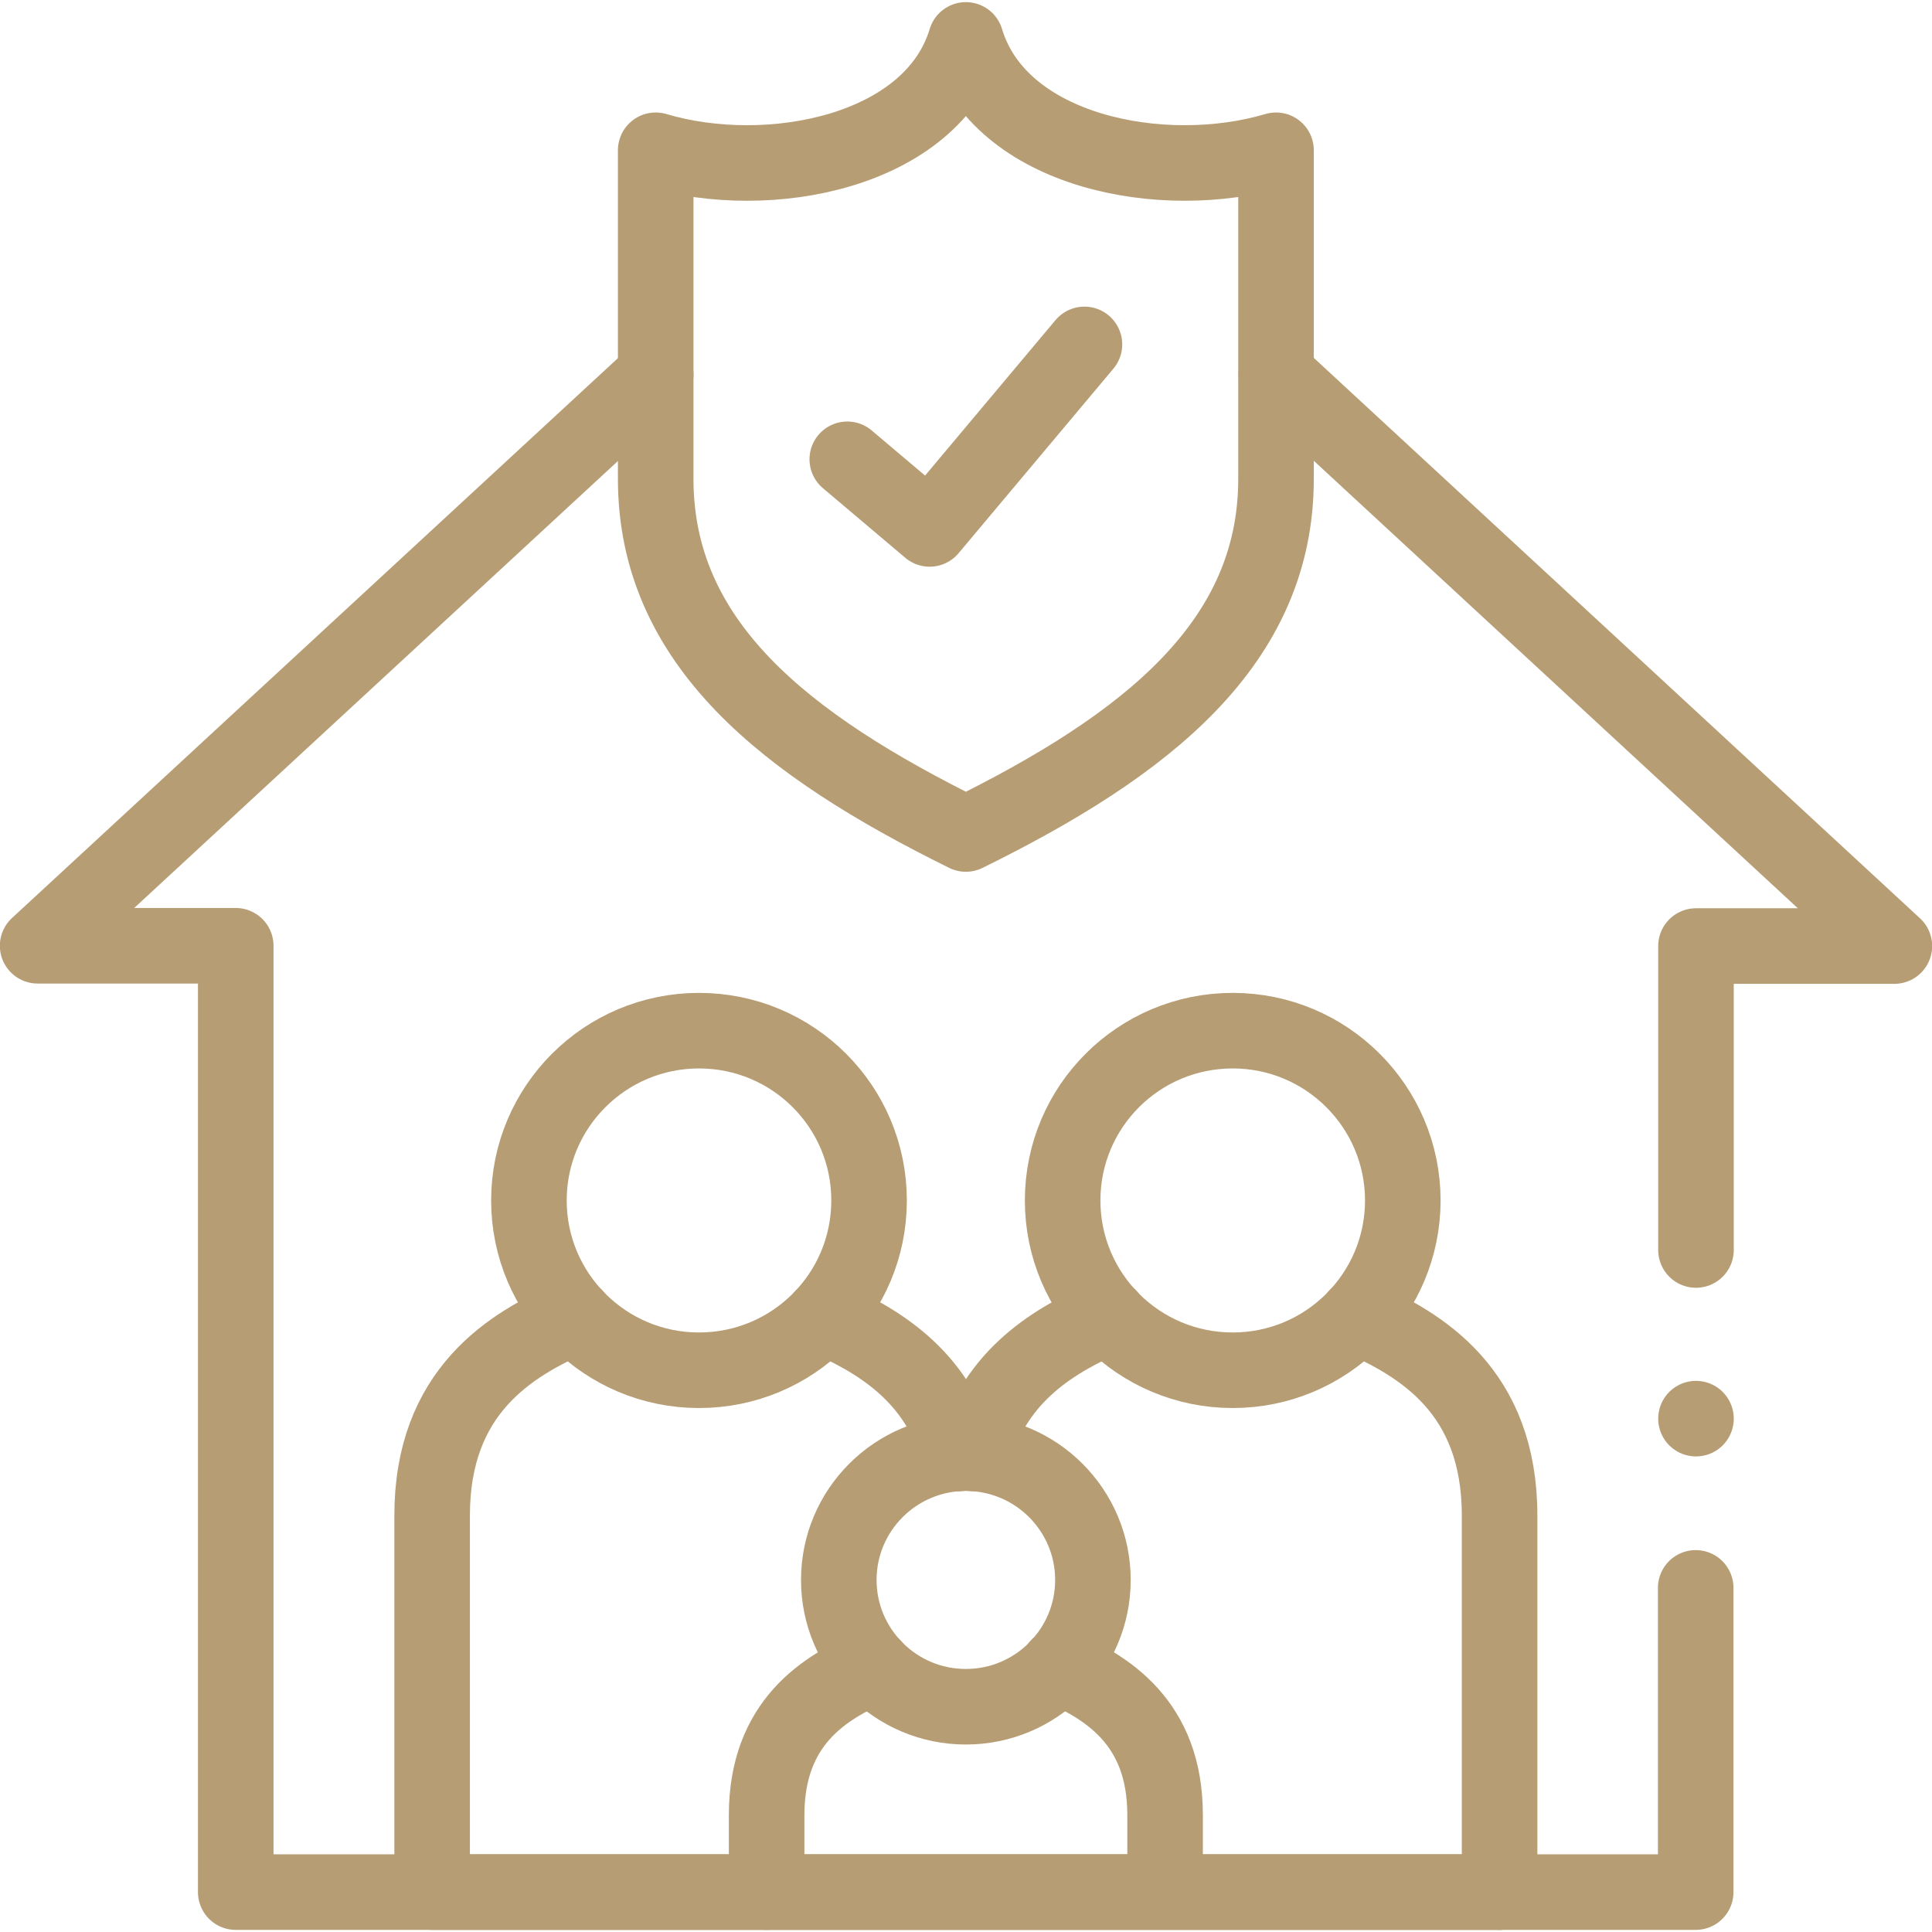
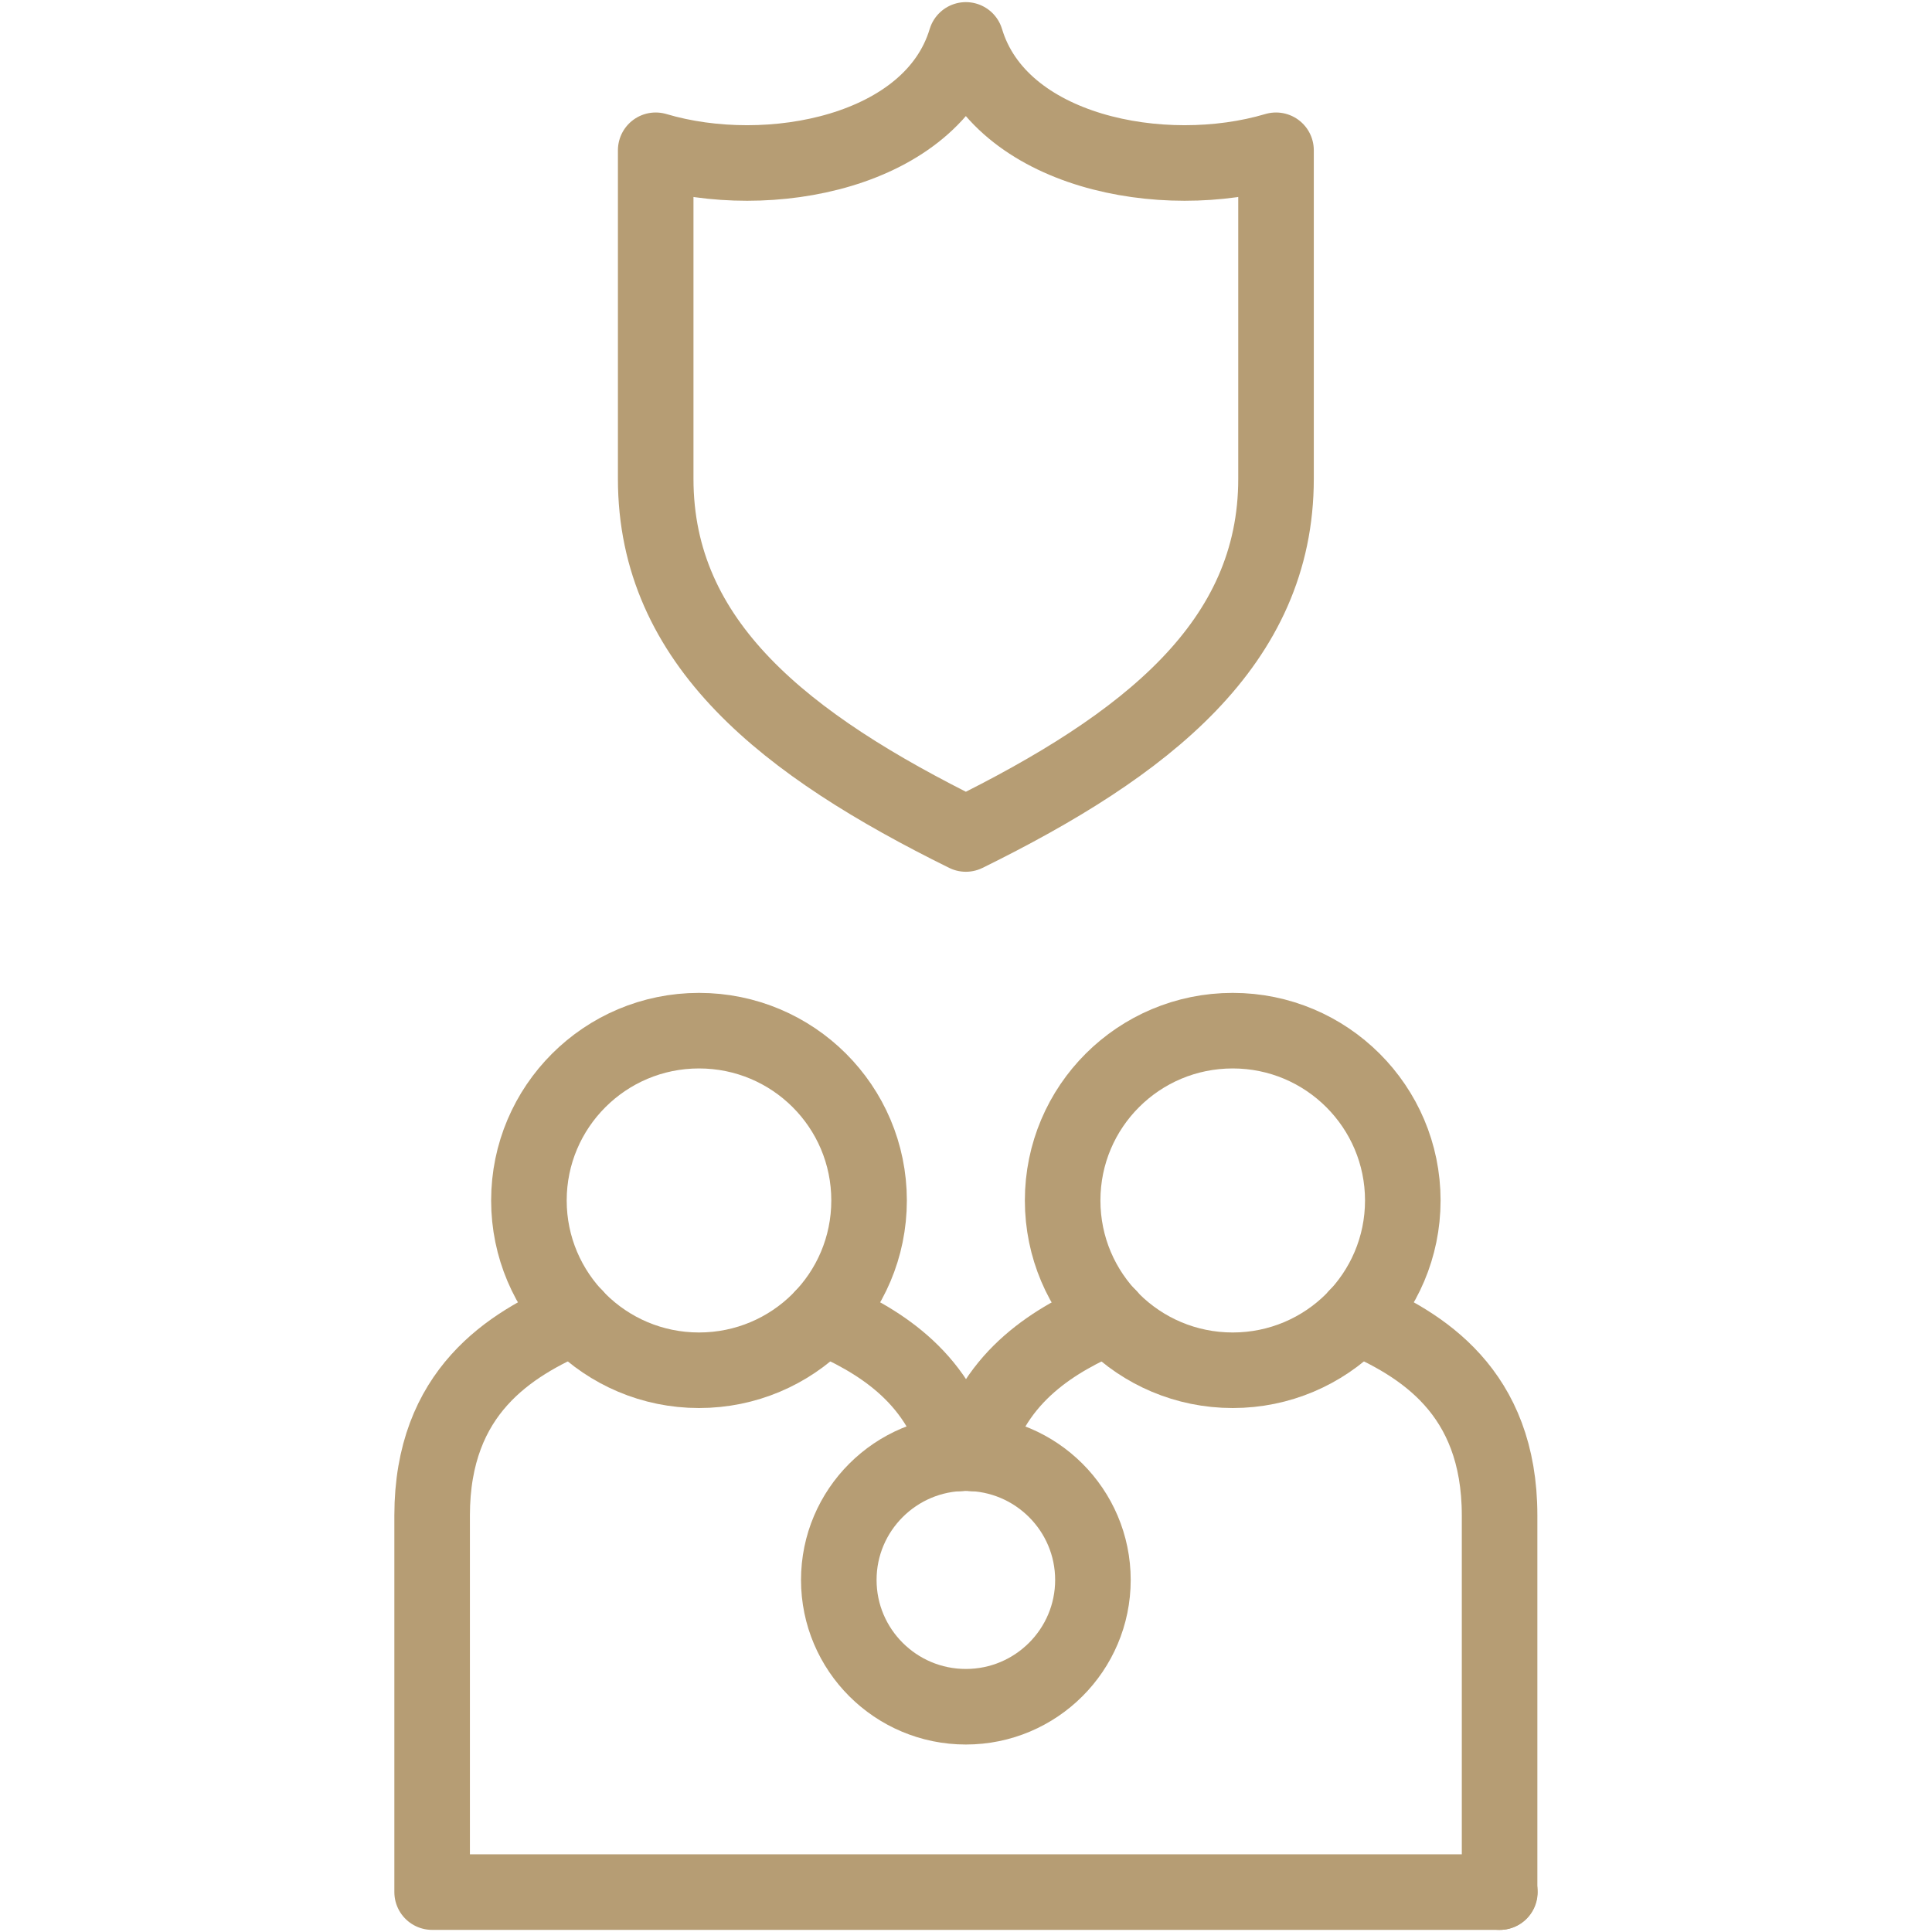
<svg xmlns="http://www.w3.org/2000/svg" version="1.1" viewBox="0 0 682.7 682.7">
  <defs>
    <style>
      .cls-1 {
        fill: none;
        stroke: #b69d74;
        stroke-linecap: round;
        stroke-linejoin: round;
        stroke-width: 26.7px;
      }
    </style>
  </defs>
  <g>
    <g id="svg3474">
      <g id="g3484">
        <g id="g3490">
          <path id="path3492" class="cls-1" d="M247,364.2c-33.2,0-60.1,26.9-60.1,60s26.9,60,60.1,60,60.1-26.8,60.1-60-26.9-60-60.1-60Z" />
        </g>
        <g id="g3494">
          <path id="path3496" class="cls-1" d="M341.3,513.5c-24.8,0-44.9,20.1-44.9,44.8s20.1,44.8,44.9,44.8,44.9-20.1,44.9-44.8-20.1-44.8-44.9-44.8Z" />
        </g>
        <g id="g3498">
-           <path id="path3500" class="cls-1" d="M374,588.8c17.1,7.4,37.7,19.8,37.7,52.5v27.2M270.9,668.6v-27.2c0-32.8,20.6-45.2,37.7-52.5" />
-         </g>
+           </g>
        <g id="g3502">
          <path id="path3504" class="cls-1" d="M203.2,465.2c-22.9,9.8-50.5,26.5-50.5,70.3v133.1h377.3M290.9,465.2c18.6,8,40.3,20.5,47.8,48.4" />
        </g>
        <g id="g3506">
          <path id="path3508" class="cls-1" d="M435.6,364.2c33.2,0,60.1,26.9,60.1,60s-26.9,60-60.1,60-60.1-26.8-60.1-60,26.9-60,60.1-60Z" />
        </g>
        <g id="g3510">
          <path id="path3512" class="cls-1" d="M529.9,668.6v-133.1c0-43.9-27.6-60.5-50.5-70.3M391.8,465.2c-18.6,8-40.3,20.5-47.8,48.4" />
        </g>
        <g id="g3514">
          <path id="path3516" class="cls-1" d="M341.3,294.7c-63.8-31.5-109.6-67.4-109.6-125.5V53.1c40,11.9,97.7.6,109.6-39,11.9,39.6,69.6,50.9,109.6,39v116.1c0,58.1-45.8,94.1-109.6,125.5Z" />
        </g>
-         <path id="path3520" class="cls-1" d="M599.3,441.7v-107.4h70.1l-218.4-201.9M231.7,132.4L13.3,334.2h70v334.4h515.9v-107.5" />
        <g id="g3522">
-           <path id="path3524" class="cls-1" d="M299.4,162.3l29.1,24.6,54.7-65.2" />
-         </g>
+           </g>
        <g id="g3526">
-           <path id="path3528" class="cls-1" d="M599.3,501.3h0" />
-         </g>
+           </g>
      </g>
    </g>
  </g>
</svg>